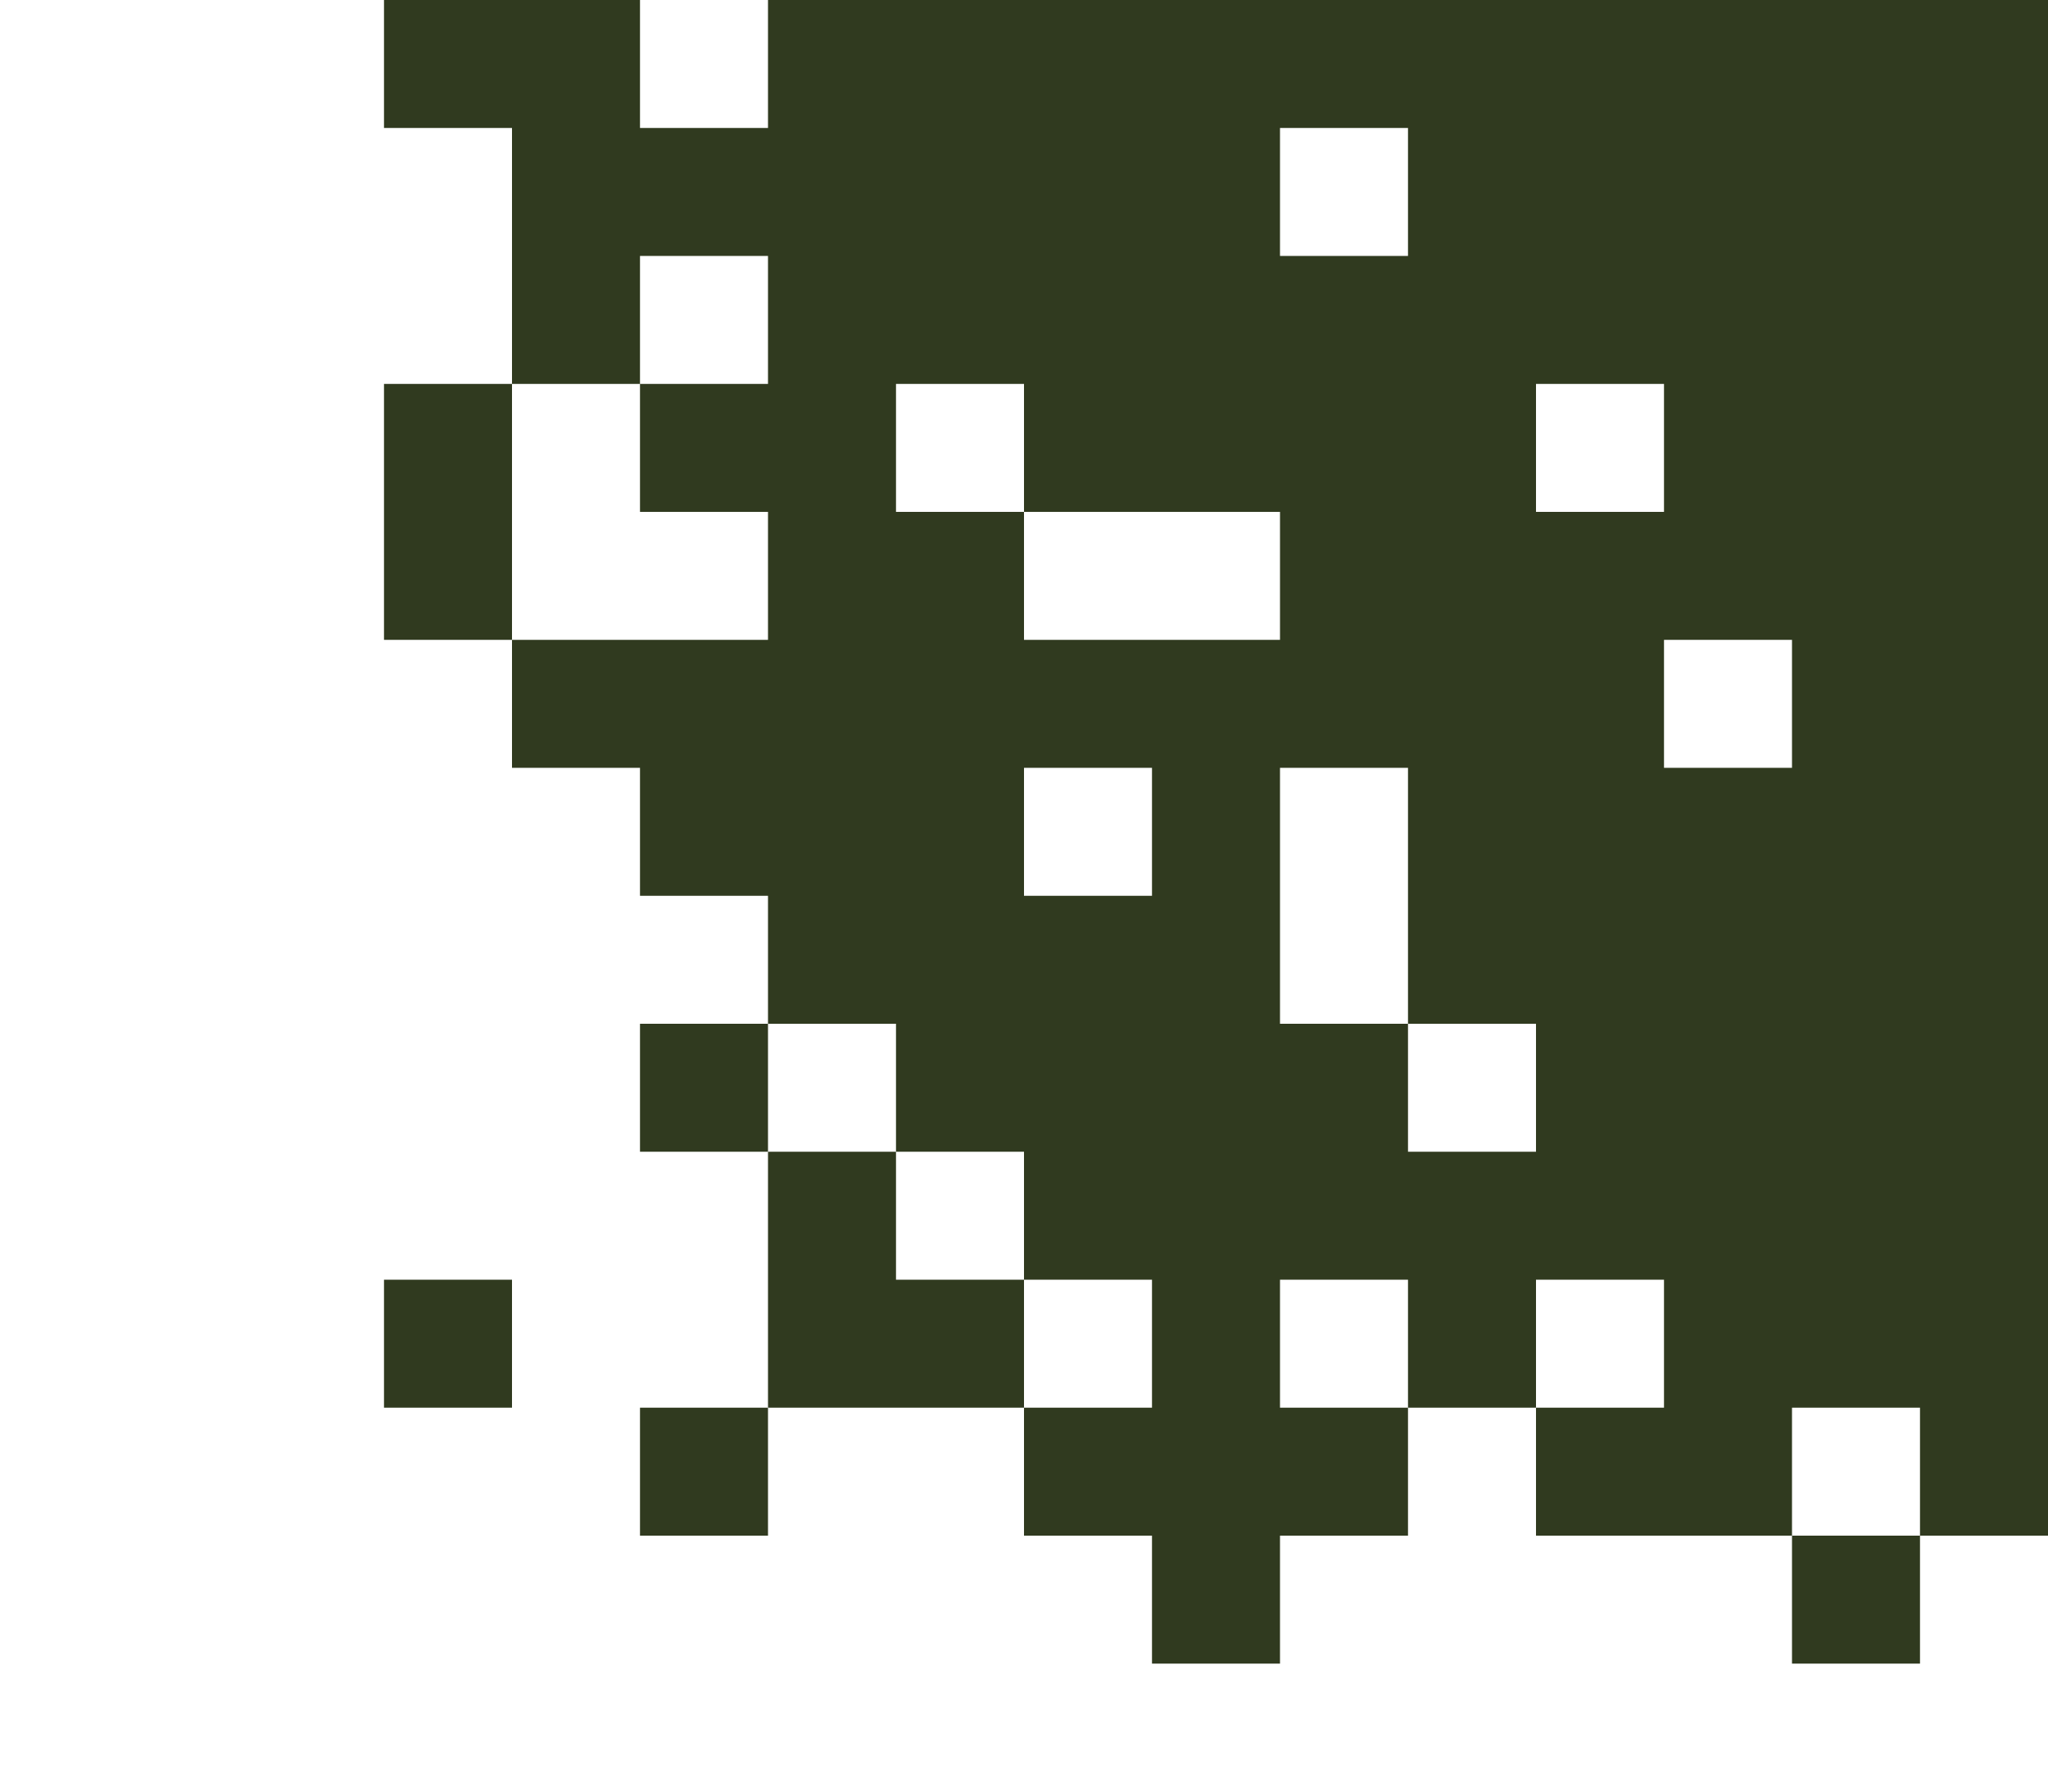
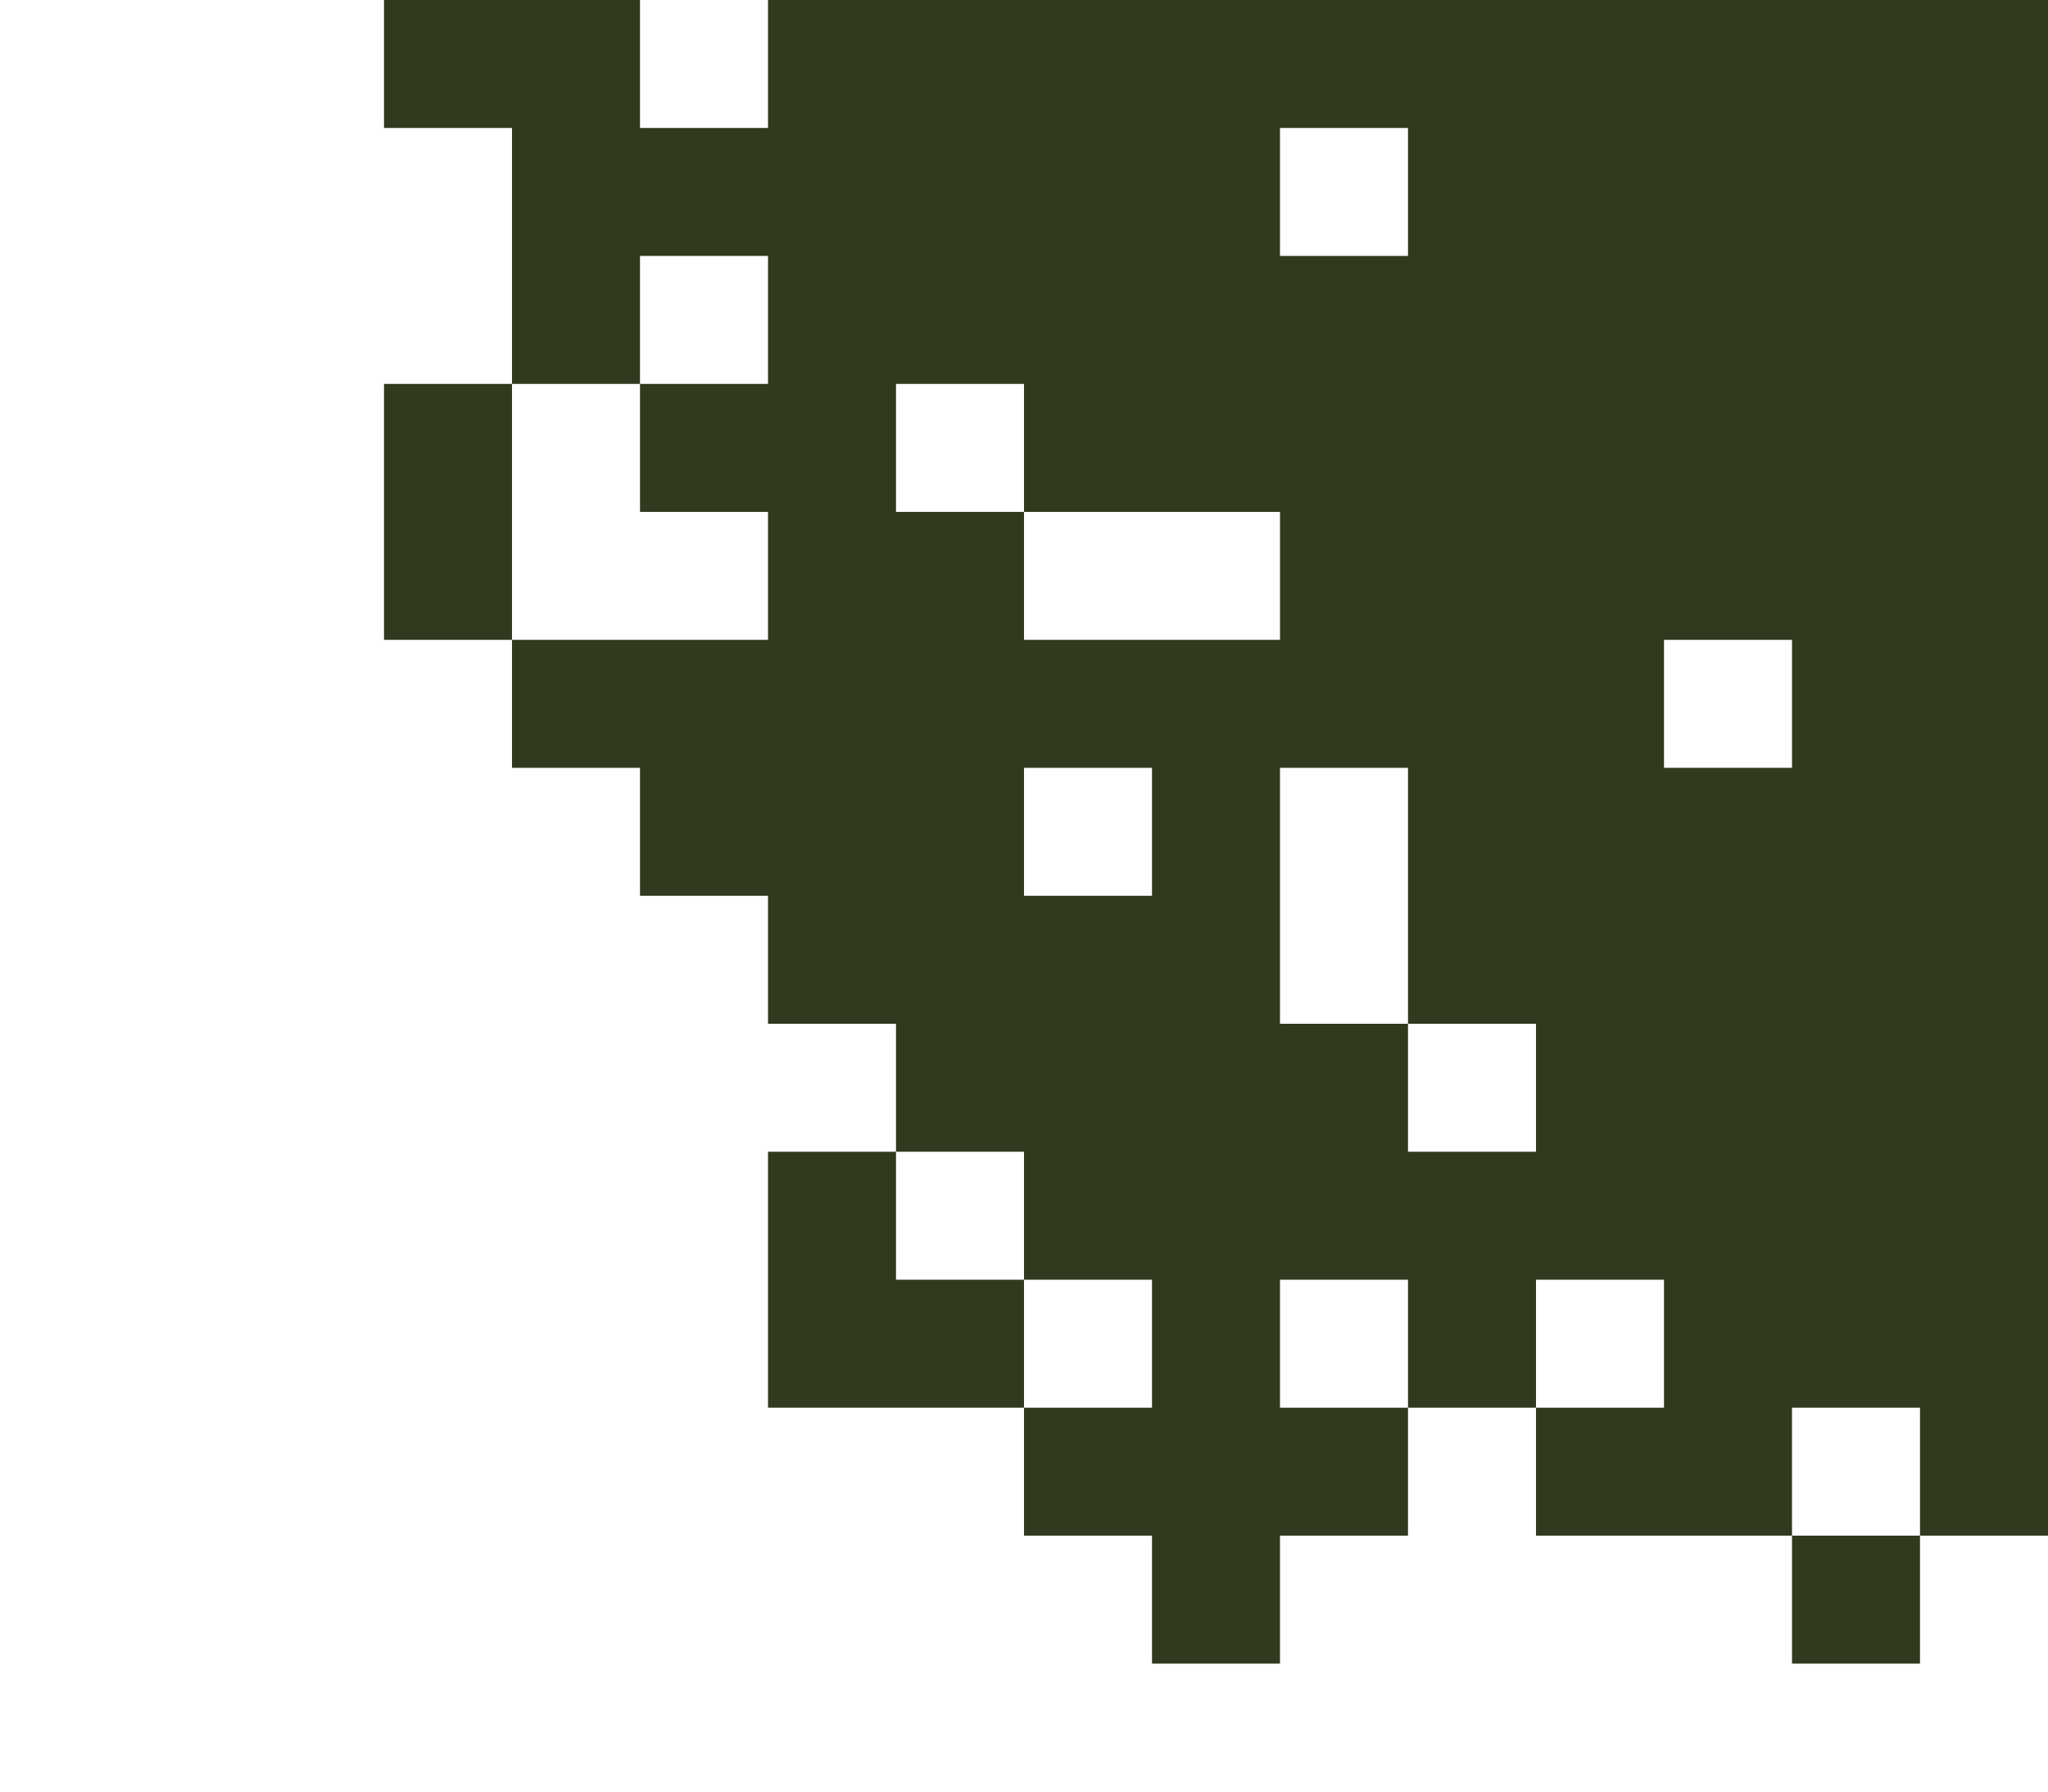
<svg xmlns="http://www.w3.org/2000/svg" id="Layer_1" version="1.1" viewBox="0 0 640 560">
  <defs>
    <style>
      .st0 {
        fill: #303a1f;
      }
    </style>
  </defs>
-   <path class="st0" d="M600,0H240v40h-40V0h-80v40h40v80h40v-40h40v40h-40v40h40v40h-80v40h40v40h40v40h40v40h40v40h40v40h-40v40h40v40h40v-40h40v-40h-40v-40h40v40h40v-40h40v40h-40v40h80v-40h40v40h40V0h-40ZM560,240h-40v-40h40v40ZM520,120v40h-40v-40h40ZM440,40v40h-40v-40h40ZM280,120h40v40h80v40h-80v-40h-40v-40ZM360,280h-40v-40h40v40ZM440,360v-40h-40v-80h40v80h40v40h-40Z" />
+   <path class="st0" d="M600,0H240v40h-40V0h-80v40h40v80h40v-40h40v40h-40v40h40v40h-80v40h40v40h40v40h40v40h40v40h40v40h-40v40h40v40h40v-40h40v-40h-40v-40h40v40h40v-40h40v40h-40v40h80v-40h40v40h40V0h-40ZM560,240h-40v-40h40v40ZM520,120v40h-40h40ZM440,40v40h-40v-40h40ZM280,120h40v40h80v40h-80v-40h-40v-40ZM360,280h-40v-40h40v40ZM440,360v-40h-40v-80h40v80h40v40h-40Z" />
  <rect class="st0" x="120" y="120" width="40" height="80" />
-   <rect class="st0" x="200" y="320" width="40" height="40" />
-   <rect class="st0" x="120" y="400" width="40" height="40" />
  <polygon class="st0" points="280 400 280 360 240 360 240 400 240 440 280 440 320 440 320 400 280 400" />
-   <rect class="st0" x="200" y="440" width="40" height="40" />
  <rect class="st0" x="560" y="480" width="40" height="40" />
</svg>